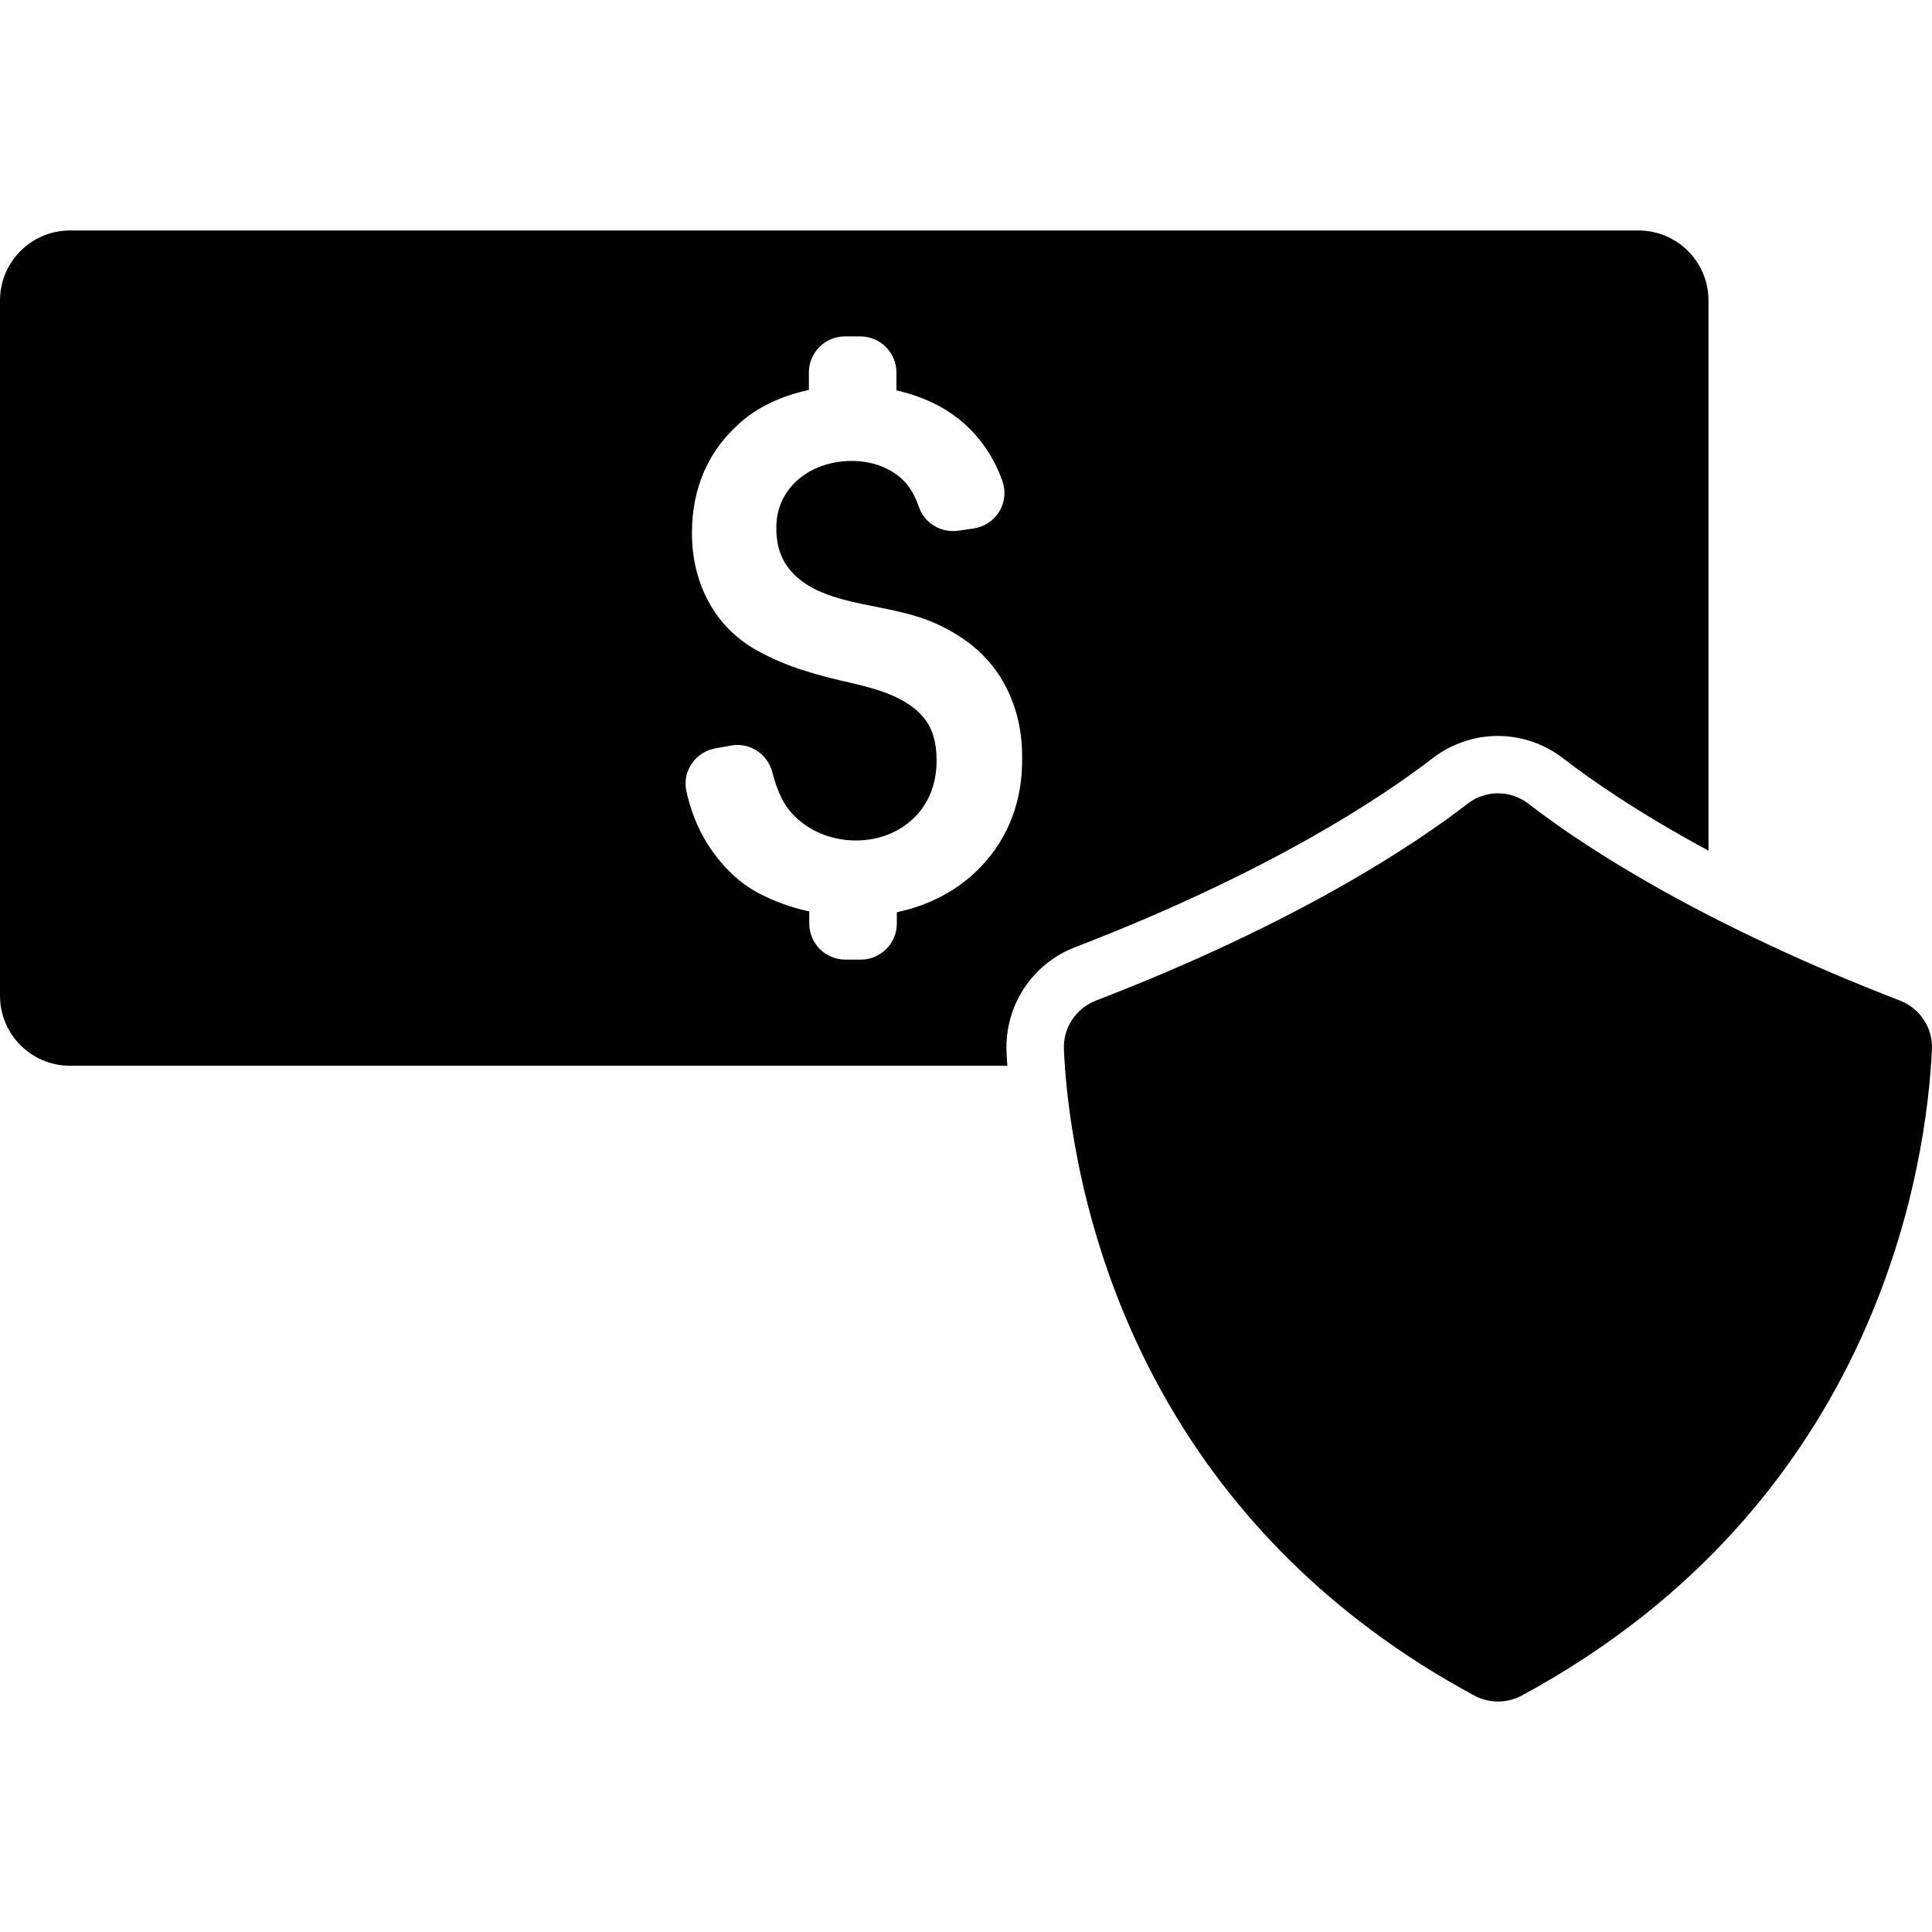
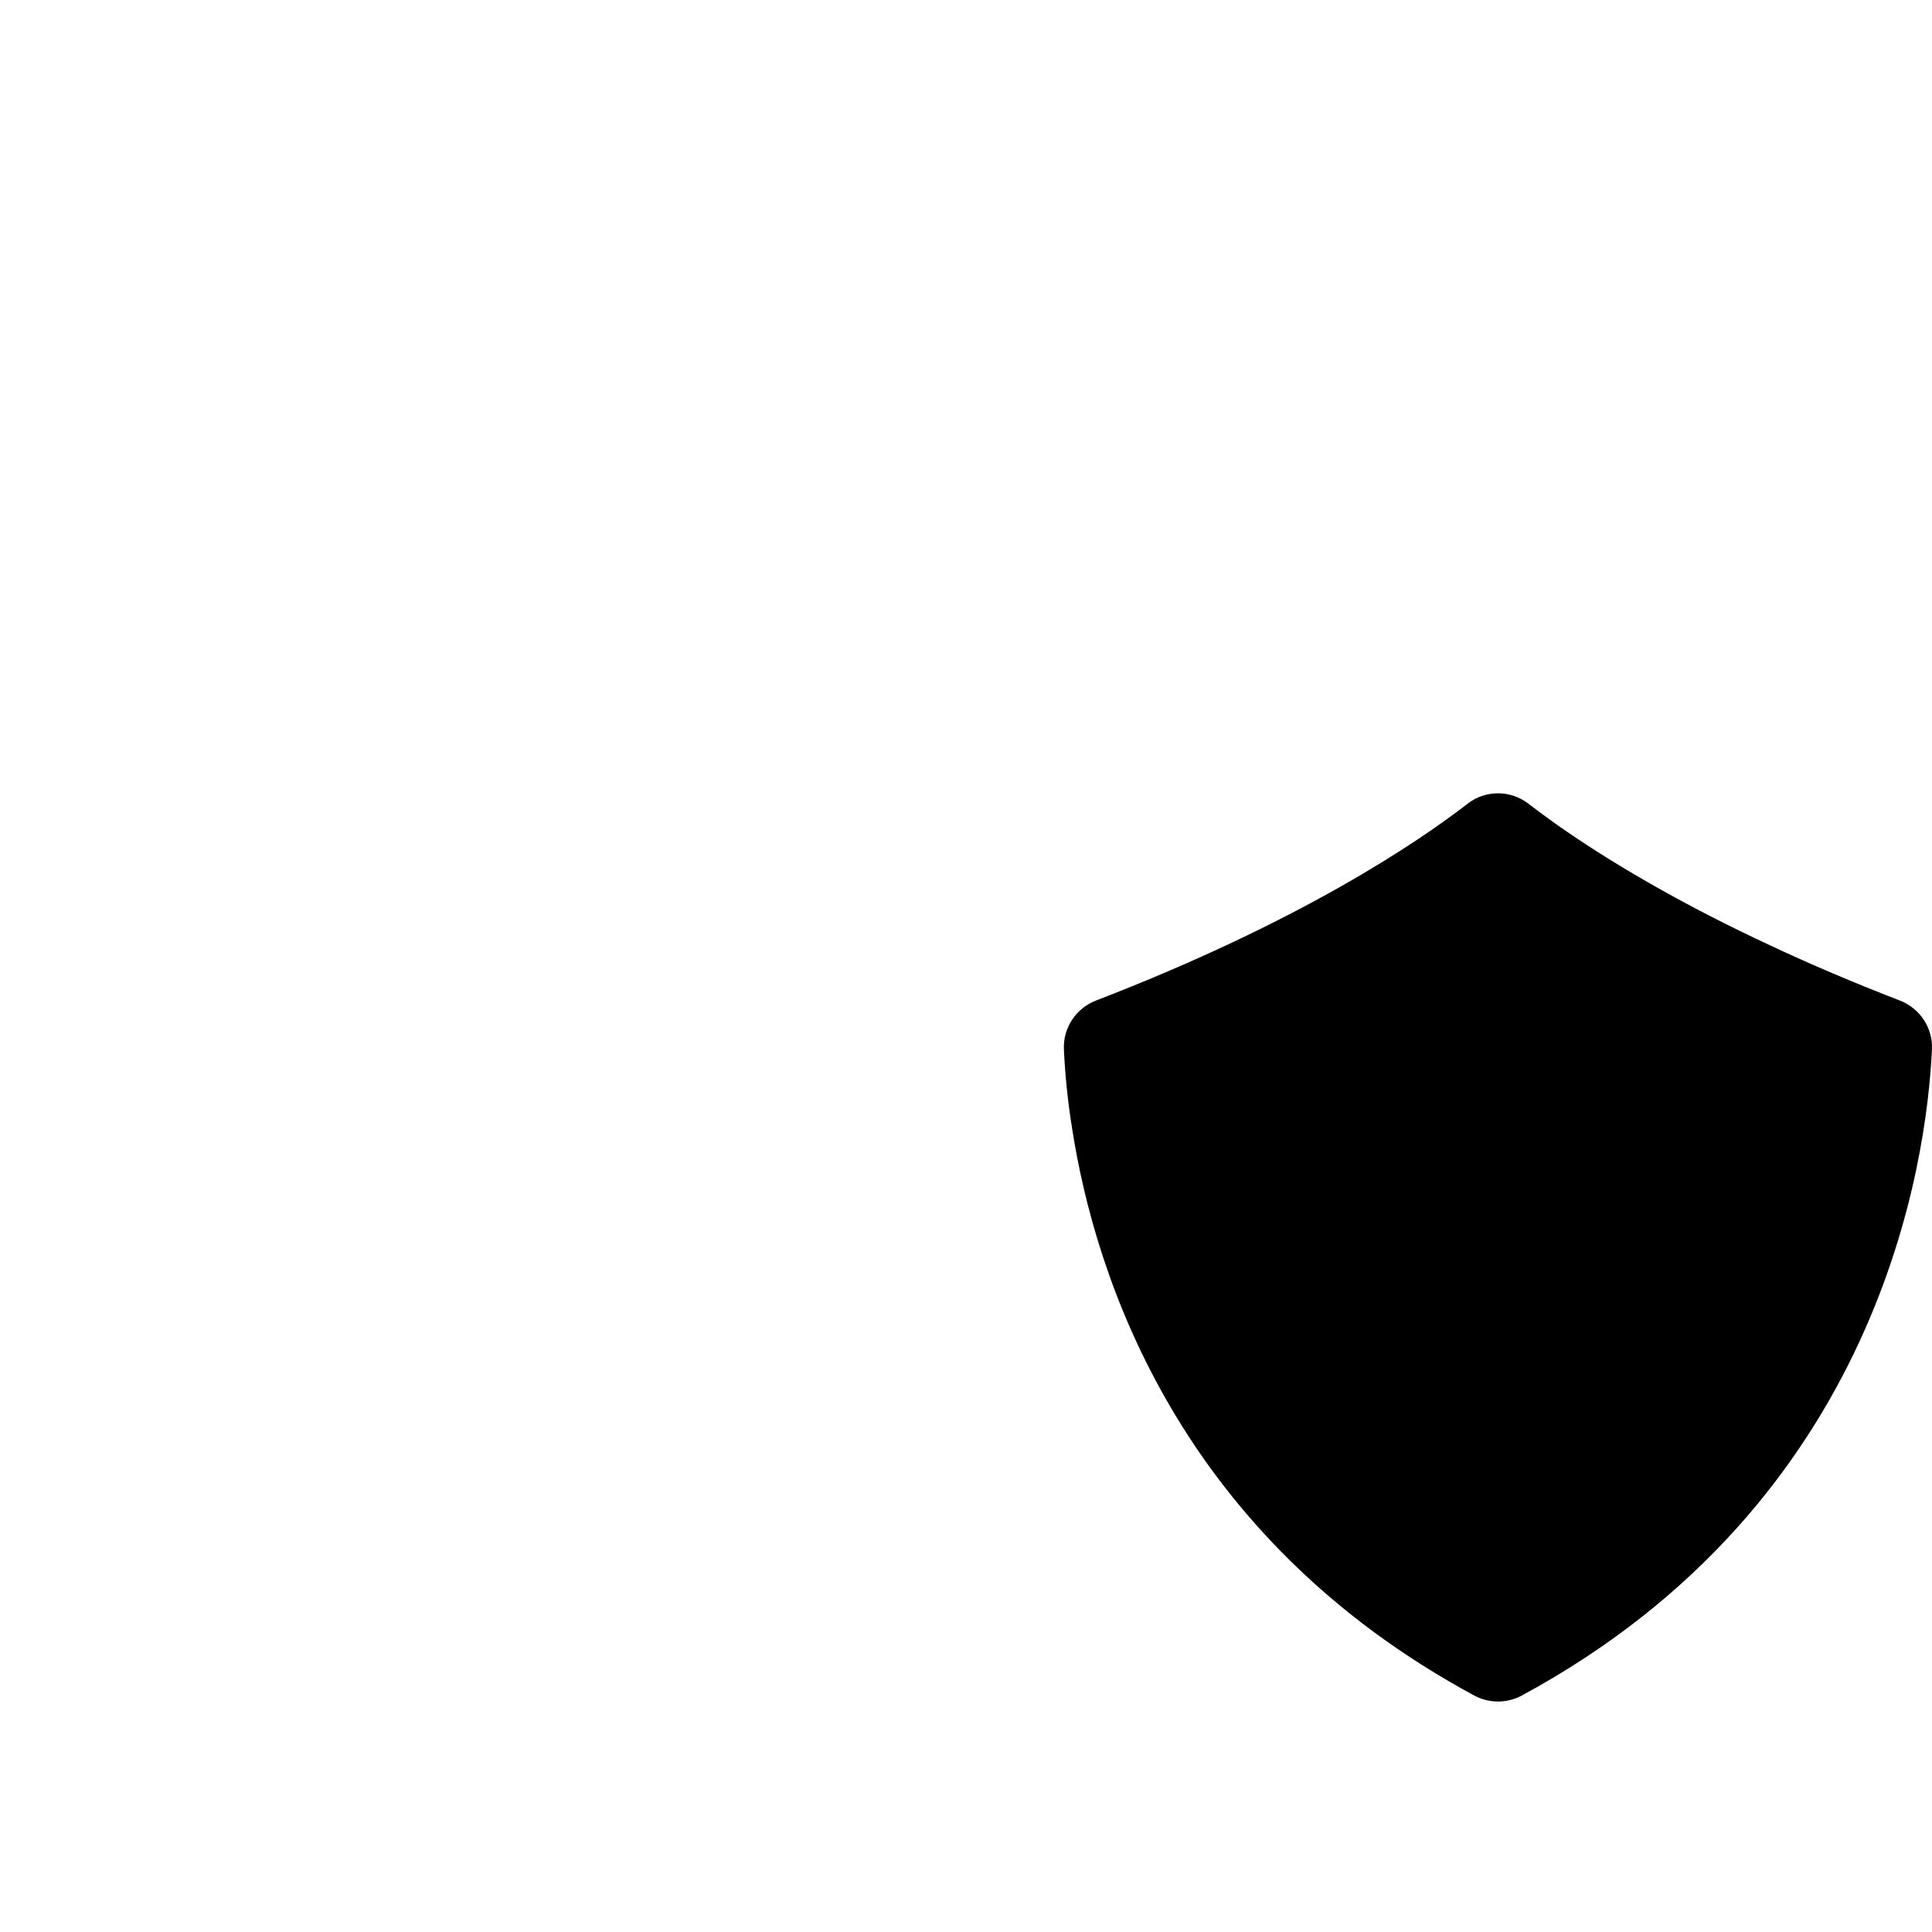
<svg xmlns="http://www.w3.org/2000/svg" version="1.1" id="Capa_1" x="0px" y="0px" width="966.627px" height="966.627px" viewBox="0 0 966.627 966.627" style="enable-background:new 0 0 966.627 966.627;" xml:space="preserve">
  <g>
    <g>
-       <path d="M537.9,473.914c97.899-37.7,154-75.4,178.8-94.5c9.3-7.2,20.899-11.2,32.7-11.2c11.8,0,23.399,4,32.699,11.2    c13.801,10.7,37.4,27.1,72.7,46.2v-275.3c0-19.3-15.7-35-35-35H35c-19.3,0-35,15.7-35,35v347.9c0,19.299,15.7,35,35,35h469    c-0.2-2.4-0.3-4.701-0.4-6.801C502.6,503.313,516.3,482.213,537.9,473.914z M490.7,433.713c-10.8,11.3-25.3,19.2-42,22.7v5.7    c0,9.899-8.101,18-18,18h-7.8c-9.9,0-18-8.101-18-18v-6.101c-8.801-1.899-17.101-4.899-24.7-8.8c-10.2-5.2-19-13.7-26.3-25.1    c-4.801-7.601-8.301-16.4-10.5-26.3c-1-4.801-0.101-9.7,2.699-13.7c2.7-4.101,7.101-6.9,11.9-7.7l7.8-1.4    c1-0.199,2.101-0.3,3.101-0.3c8.199,0,15.399,5.601,17.5,13.601c2.1,8.1,4.8,14.399,8.199,18.699c7.601,9.7,20.2,15.5,33.601,15.5    c2.3,0,4.6-0.199,6.8-0.5c9.6-1.399,18.2-6,24.1-12.699c6.301-7.101,9.5-16.2,9.5-26.9c0-9-2.1-16.1-6.399-21.3    c-8.101-9.9-22.4-14.2-35.4-17.2c-17.1-3.9-32.5-7.8-48.1-16.5c-10.4-5.8-18.5-13.9-24.101-24.2c-5.5-10.1-8.399-21.7-8.399-34.5    c0-22.7,8.2-41.3,24.3-55.4c8.9-7.8,20.6-13.3,34.2-16.2v-8.8c0-9.9,8.1-18,18-18h7.8c9.9,0,18,8.1,18,18v9    c12.5,2.8,23.5,8,31.9,14.9c9.699,8,16.8,18.3,21.1,30.4c1.8,5,1.3,10.6-1.5,15.2c-2.8,4.7-7.5,7.8-12.9,8.6l-7.6,1.1    c-0.9,0.1-1.8,0.2-2.7,0.2c-7.7,0-14.6-4.9-17.1-12.2c-1.7-4.9-3.9-8.9-6.601-12c-6.199-6.9-16-10.9-27-10.9    c-11.8,0-22.8,4.5-29.6,12.1c-5.5,6.1-8.1,13.2-8.1,21.7c0,8.3,2.3,15.3,6.8,20.7c9.8,11.8,26.5,15.2,42.7,18.4    c10,2,20.399,4.1,29.5,8.1c9.8,4.3,17.899,9.7,24.199,16c6.4,6.4,11.301,14,14.7,22.7c3.4,8.6,5.101,18.1,5.101,28    C511.8,400.414,504.7,419.013,490.7,433.713z" />
      <path d="M950.6,500.614c-23.8-9.201-45.3-18.401-64.5-27.401c-10.5-4.899-21-10-31.3-15.3c-44.8-23.1-74.1-43.4-90.1-55.8    c-4.5-3.5-9.9-5.2-15.2-5.2s-10.8,1.7-15.2,5.2c-25.5,19.7-84.2,59.3-186,98.5c-10,3.898-16.5,13.699-16,24.5    c0.601,13.199,2,26.398,4.101,39.5C548,639.114,589.8,768.513,737.6,848.313c3.7,2,7.801,3,11.9,3s8.2-1,11.9-3    c179.5-97.1,202.6-267.4,205.199-323.301C967.1,514.313,960.6,504.513,950.6,500.614z" />
    </g>
  </g>
  <g>
</g>
  <g>
</g>
  <g>
</g>
  <g>
</g>
  <g>
</g>
  <g>
</g>
  <g>
</g>
  <g>
</g>
  <g>
</g>
  <g>
</g>
  <g>
</g>
  <g>
</g>
  <g>
</g>
  <g>
</g>
  <g>
</g>
</svg>